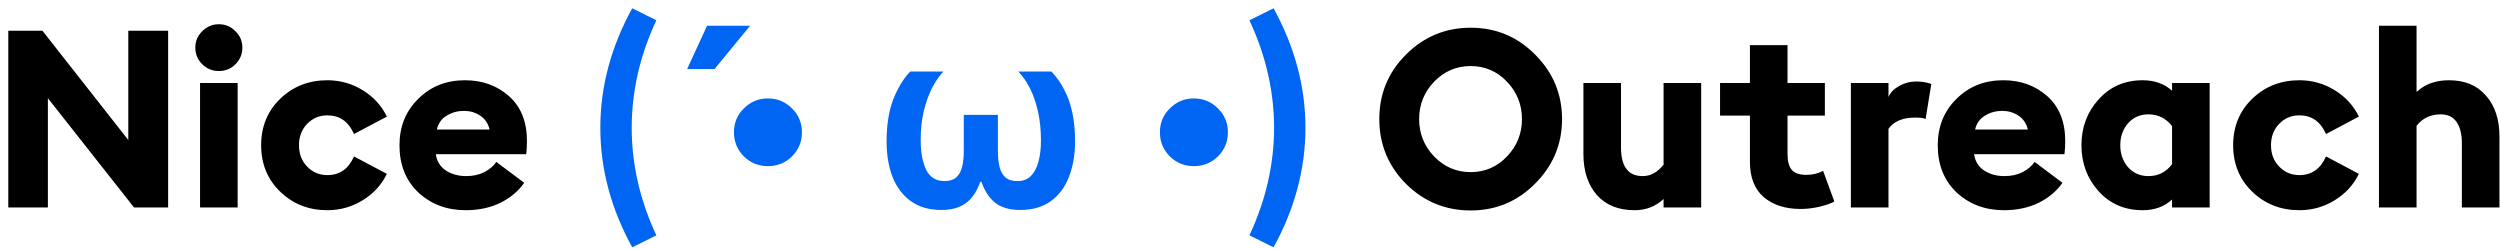
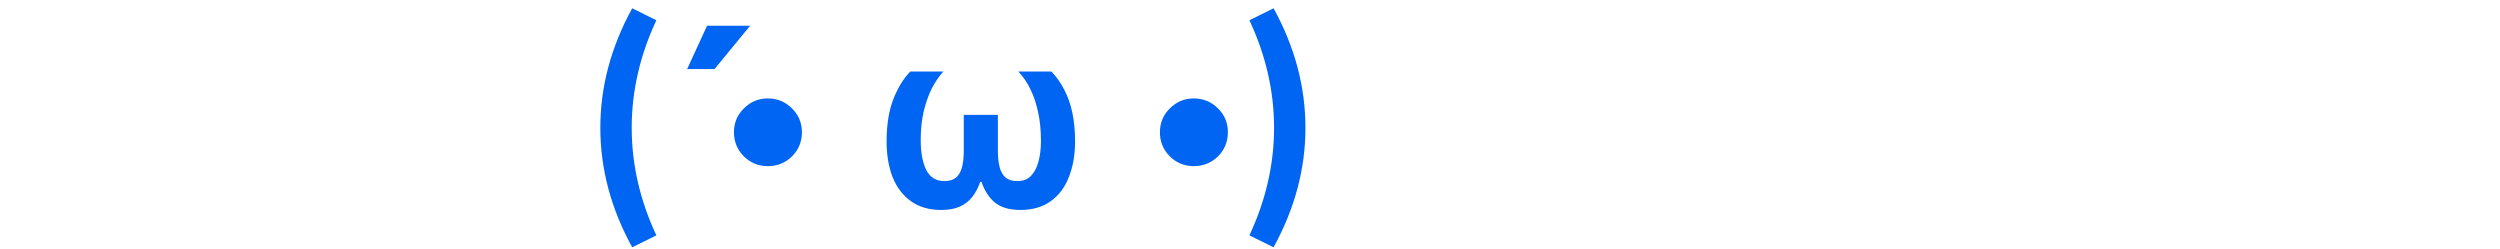
<svg xmlns="http://www.w3.org/2000/svg" width="241" height="24" viewBox="0 0 241 24" fill="none">
-   <path d="M16.208 20H12.92L4.616 9.464V20H0.8V2.96H4.088L12.368 13.496V2.96H16.208V20ZM21.085 6.848C20.477 6.848 19.949 6.632 19.501 6.2C19.053 5.752 18.829 5.216 18.829 4.592C18.829 3.968 19.053 3.44 19.501 3.008C19.949 2.56 20.477 2.336 21.085 2.336C21.725 2.336 22.261 2.56 22.693 3.008C23.141 3.44 23.365 3.968 23.365 4.592C23.365 5.216 23.141 5.752 22.693 6.2C22.261 6.632 21.725 6.848 21.085 6.848ZM19.285 20V8H22.909V20H19.285ZM31.558 20.264C29.766 20.264 28.254 19.672 27.022 18.488C25.79 17.304 25.174 15.808 25.174 14C25.174 12.192 25.79 10.696 27.022 9.512C28.254 8.328 29.766 7.736 31.558 7.736C32.79 7.736 33.926 8.056 34.966 8.696C36.006 9.336 36.782 10.184 37.294 11.24L34.126 12.92C33.598 11.72 32.742 11.12 31.558 11.12C30.79 11.12 30.142 11.392 29.614 11.936C29.086 12.48 28.822 13.168 28.822 14C28.822 14.832 29.086 15.52 29.614 16.064C30.142 16.608 30.79 16.88 31.558 16.88C32.742 16.88 33.598 16.28 34.126 15.08L37.294 16.76C36.782 17.816 36.006 18.664 34.966 19.304C33.926 19.944 32.79 20.264 31.558 20.264ZM44.894 20.264C43.086 20.264 41.566 19.696 40.334 18.56C39.118 17.408 38.51 15.888 38.51 14C38.51 12.208 39.11 10.72 40.31 9.536C41.51 8.336 43.014 7.736 44.822 7.736C46.502 7.736 47.918 8.248 49.07 9.272C50.222 10.296 50.798 11.736 50.798 13.592C50.798 14.056 50.774 14.48 50.726 14.864H42.014C42.11 15.552 42.438 16.08 42.998 16.448C43.558 16.8 44.206 16.976 44.942 16.976C45.598 16.976 46.182 16.848 46.694 16.592C47.206 16.32 47.59 15.992 47.846 15.608L50.534 17.624C49.958 18.44 49.182 19.088 48.206 19.568C47.23 20.032 46.126 20.264 44.894 20.264ZM42.11 12.488H47.198C47.054 11.896 46.75 11.448 46.286 11.144C45.822 10.84 45.302 10.688 44.726 10.688C44.118 10.688 43.566 10.84 43.07 11.144C42.574 11.432 42.254 11.88 42.11 12.488ZM138.245 15.08C139.221 16.088 140.397 16.592 141.773 16.592C143.149 16.592 144.317 16.088 145.277 15.08C146.237 14.072 146.717 12.872 146.717 11.48C146.717 10.088 146.237 8.888 145.277 7.88C144.317 6.872 143.149 6.368 141.773 6.368C140.397 6.368 139.221 6.872 138.245 7.88C137.285 8.888 136.805 10.088 136.805 11.48C136.805 12.872 137.285 14.072 138.245 15.08ZM147.989 17.696C146.277 19.424 144.205 20.288 141.773 20.288C139.341 20.288 137.261 19.432 135.533 17.72C133.821 15.992 132.965 13.912 132.965 11.48C132.965 9.048 133.821 6.976 135.533 5.264C137.261 3.536 139.341 2.672 141.773 2.672C144.205 2.672 146.277 3.536 147.989 5.264C149.717 6.992 150.581 9.064 150.581 11.48C150.581 13.896 149.717 15.968 147.989 17.696ZM163.993 8V20H160.369V19.184C159.601 19.904 158.673 20.264 157.585 20.264C156.017 20.264 154.801 19.776 153.937 18.8C153.073 17.808 152.641 16.488 152.641 14.84V8H156.265V14.216C156.265 16.056 156.961 16.976 158.353 16.976C159.121 16.976 159.793 16.608 160.369 15.872V8H163.993ZM173.589 20.144C172.101 20.144 170.909 19.76 170.013 18.992C169.133 18.224 168.693 17.096 168.693 15.608V11.144H165.813V8H168.693V4.352H172.317V8H175.917V11.144H172.317V14.864C172.317 15.568 172.461 16.08 172.749 16.4C173.037 16.704 173.493 16.856 174.117 16.856C174.725 16.856 175.269 16.728 175.749 16.472L176.829 19.424C176.525 19.6 176.053 19.768 175.413 19.928C174.773 20.072 174.165 20.144 173.589 20.144ZM178.426 20V8H182.05V9.344C182.242 8.912 182.586 8.56 183.082 8.288C183.578 8 184.122 7.856 184.714 7.856C185.258 7.856 185.746 7.936 186.178 8.096L185.626 11.48C185.498 11.384 185.162 11.336 184.618 11.336C183.418 11.336 182.562 11.696 182.05 12.416V20H178.426ZM193.183 20.264C191.375 20.264 189.855 19.696 188.623 18.56C187.407 17.408 186.799 15.888 186.799 14C186.799 12.208 187.399 10.72 188.599 9.536C189.799 8.336 191.303 7.736 193.111 7.736C194.791 7.736 196.207 8.248 197.359 9.272C198.511 10.296 199.087 11.736 199.087 13.592C199.087 14.056 199.063 14.48 199.015 14.864H190.303C190.399 15.552 190.727 16.08 191.287 16.448C191.847 16.8 192.495 16.976 193.231 16.976C193.887 16.976 194.471 16.848 194.983 16.592C195.495 16.32 195.879 15.992 196.135 15.608L198.823 17.624C198.247 18.44 197.471 19.088 196.495 19.568C195.519 20.032 194.415 20.264 193.183 20.264ZM190.399 12.488H195.487C195.343 11.896 195.039 11.448 194.575 11.144C194.111 10.84 193.591 10.688 193.015 10.688C192.407 10.688 191.855 10.84 191.359 11.144C190.863 11.432 190.543 11.88 190.399 12.488ZM206.555 20.264C204.827 20.264 203.411 19.656 202.307 18.44C201.203 17.208 200.651 15.728 200.651 14C200.651 12.272 201.203 10.8 202.307 9.584C203.411 8.352 204.827 7.736 206.555 7.736C207.691 7.736 208.635 8.072 209.387 8.744V8H213.011V20H209.387V19.232C208.651 19.92 207.707 20.264 206.555 20.264ZM207.107 16.976C208.051 16.976 208.811 16.592 209.387 15.824V12.152C208.795 11.4 208.035 11.024 207.107 11.024C206.307 11.024 205.651 11.312 205.139 11.888C204.643 12.464 204.395 13.168 204.395 14C204.395 14.832 204.643 15.536 205.139 16.112C205.651 16.688 206.307 16.976 207.107 16.976ZM221.66 20.264C219.868 20.264 218.356 19.672 217.124 18.488C215.892 17.304 215.276 15.808 215.276 14C215.276 12.192 215.892 10.696 217.124 9.512C218.356 8.328 219.868 7.736 221.66 7.736C222.892 7.736 224.028 8.056 225.068 8.696C226.108 9.336 226.884 10.184 227.396 11.24L224.228 12.92C223.7 11.72 222.844 11.12 221.66 11.12C220.892 11.12 220.244 11.392 219.716 11.936C219.188 12.48 218.924 13.168 218.924 14C218.924 14.832 219.188 15.52 219.716 16.064C220.244 16.608 220.892 16.88 221.66 16.88C222.844 16.88 223.7 16.28 224.228 15.08L227.396 16.76C226.884 17.816 226.108 18.664 225.068 19.304C224.028 19.944 222.892 20.264 221.66 20.264ZM232.956 20H229.332V2.48H232.956V8.864C233.756 8.112 234.796 7.736 236.076 7.736C237.612 7.736 238.804 8.232 239.652 9.224C240.516 10.2 240.948 11.512 240.948 13.16V20H237.324V13.784C237.324 12.936 237.156 12.264 236.82 11.768C236.484 11.272 235.972 11.024 235.284 11.024C234.308 11.024 233.532 11.392 232.956 12.128V20Z" fill="black" />
  <path d="M63.272 1.952C61.688 5.344 60.896 8.8 60.896 12.32C60.896 15.84 61.688 19.296 63.272 22.688L60.944 23.84C58.896 20.112 57.872 16.272 57.872 12.32C57.872 8.368 58.896 4.528 60.944 0.8L63.272 1.952ZM66.241 6.656L68.161 2.48H72.313L68.881 6.656H66.241ZM74.017 16.016C73.121 16.016 72.353 15.704 71.713 15.08C71.073 14.44 70.753 13.664 70.753 12.752C70.753 11.84 71.073 11.072 71.713 10.448C72.353 9.808 73.121 9.488 74.017 9.488C74.929 9.488 75.705 9.808 76.345 10.448C76.985 11.072 77.305 11.84 77.305 12.752C77.305 13.664 76.985 14.44 76.345 15.08C75.705 15.704 74.929 16.016 74.017 16.016ZM90.748 20.24C89.58 20.24 88.604 19.96 87.82 19.4C87.036 18.84 86.444 18.064 86.044 17.072C85.66 16.064 85.468 14.92 85.468 13.64C85.468 12.04 85.684 10.68 86.116 9.56C86.564 8.44 87.108 7.552 87.748 6.896H90.94C90.54 7.328 90.172 7.864 89.836 8.504C89.516 9.144 89.252 9.888 89.044 10.736C88.852 11.568 88.756 12.496 88.756 13.52C88.756 14.688 88.932 15.64 89.284 16.376C89.652 17.096 90.236 17.456 91.036 17.456C91.516 17.456 91.892 17.344 92.164 17.12C92.436 16.88 92.628 16.544 92.74 16.112C92.852 15.68 92.908 15.152 92.908 14.528V11.072H96.196V14.528C96.196 15.152 96.252 15.68 96.364 16.112C96.476 16.544 96.668 16.88 96.94 17.12C97.212 17.344 97.588 17.456 98.068 17.456C98.612 17.456 99.044 17.296 99.364 16.976C99.7 16.64 99.948 16.176 100.108 15.584C100.268 14.992 100.348 14.32 100.348 13.568C100.348 12.576 100.26 11.672 100.084 10.856C99.908 10.024 99.66 9.28 99.34 8.624C99.02 7.952 98.628 7.376 98.164 6.896H101.356C101.836 7.392 102.244 7.968 102.58 8.624C102.932 9.28 103.196 10.024 103.372 10.856C103.548 11.672 103.636 12.6 103.636 13.64C103.636 14.92 103.436 16.064 103.036 17.072C102.652 18.064 102.068 18.84 101.284 19.4C100.5 19.96 99.524 20.24 98.356 20.24C97.332 20.24 96.524 20.008 95.932 19.544C95.356 19.08 94.916 18.408 94.612 17.528H94.492C94.3 18.104 94.036 18.6 93.7 19.016C93.38 19.416 92.98 19.72 92.5 19.928C92.02 20.136 91.436 20.24 90.748 20.24ZM115.08 16.016C114.184 16.016 113.416 15.704 112.776 15.08C112.136 14.44 111.816 13.664 111.816 12.752C111.816 11.84 112.136 11.072 112.776 10.448C113.416 9.808 114.184 9.488 115.08 9.488C115.992 9.488 116.768 9.808 117.408 10.448C118.048 11.072 118.368 11.84 118.368 12.752C118.368 13.664 118.048 14.44 117.408 15.08C116.768 15.704 115.992 16.016 115.08 16.016ZM120.444 22.688C122.028 19.296 122.82 15.84 122.82 12.32C122.82 8.8 122.028 5.344 120.444 1.952L122.772 0.8C124.82 4.528 125.844 8.368 125.844 12.32C125.844 16.272 124.82 20.112 122.772 23.84L120.444 22.688Z" fill="#0065F2" />
</svg>